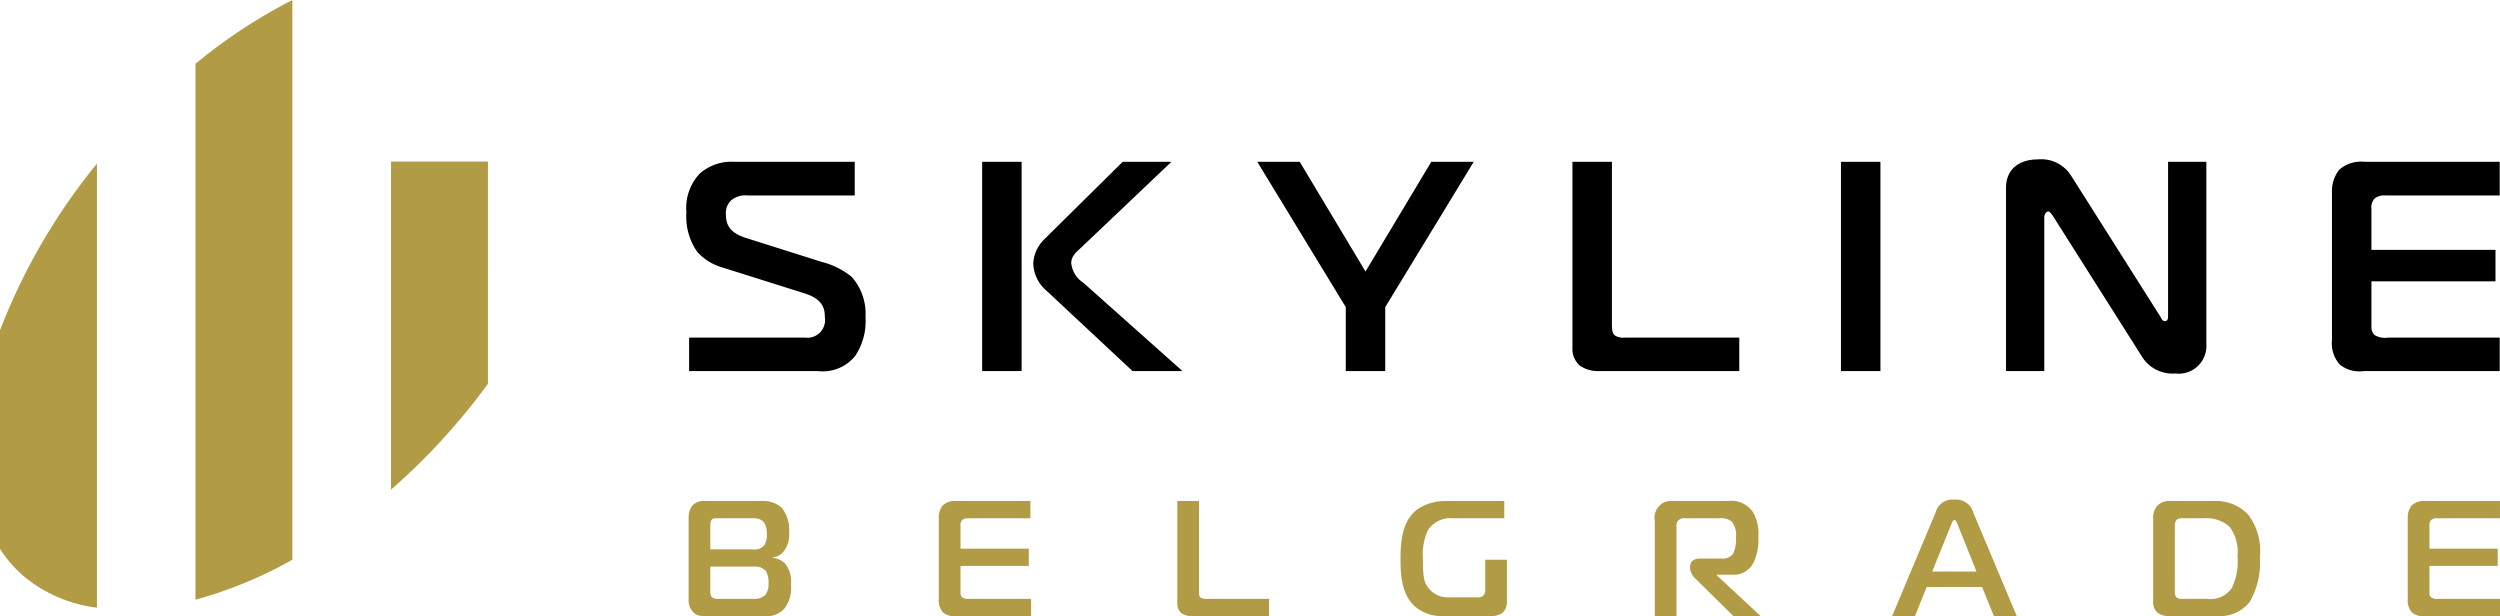
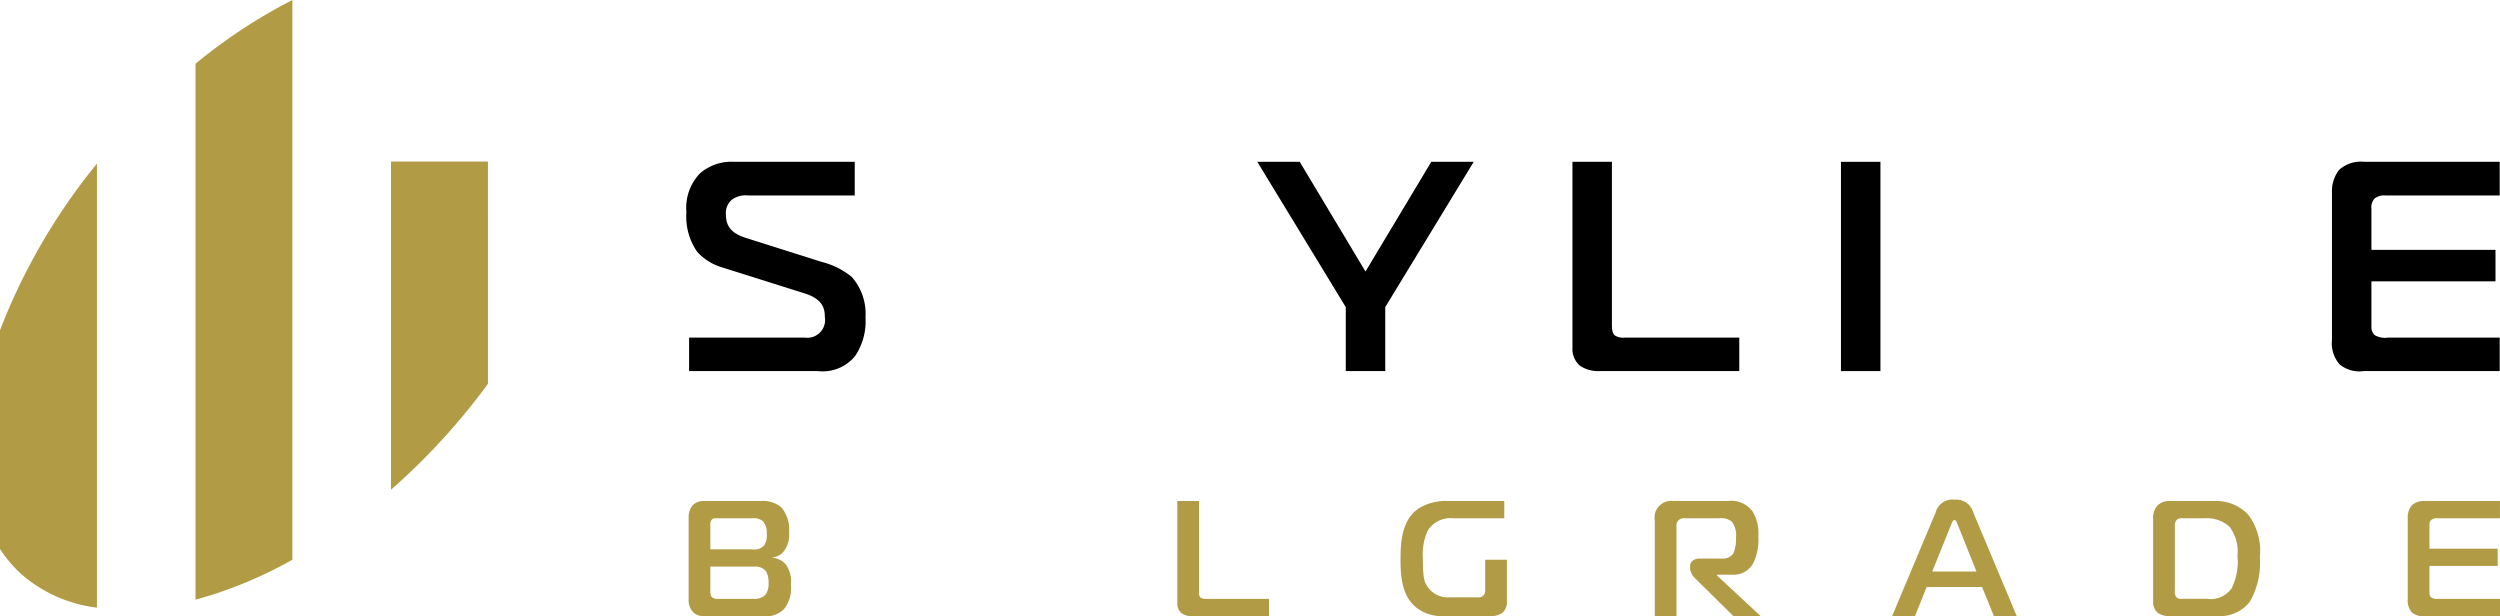
<svg xmlns="http://www.w3.org/2000/svg" viewBox="0 0 171.265 42.208">
  <defs>
    <style>.cls-1{fill:#b29b45;}</style>
  </defs>
  <title>Asset 1</title>
  <g id="Layer_2" data-name="Layer 2">
    <g id="Isolation_Mode" data-name="Isolation Mode">
      <path d="M47.208,23.13h7.947a1.217,1.217,0,0,0,1.352-1.415c0-.574-.144-1.23-1.393-1.619l-5.653-1.781a3.657,3.657,0,0,1-1.7-1.066,4.214,4.214,0,0,1-.738-2.703,3.422,3.422,0,0,1,.922-2.663,3.289,3.289,0,0,1,2.355-.798h8.254v2.304H51.223a1.558,1.558,0,0,0-1.127.327,1.187,1.187,0,0,0-.368.953c0,.634.184,1.249,1.331,1.617l5.243,1.659a5.262,5.262,0,0,1,2.048,1.025,3.808,3.808,0,0,1,.942,2.765,4.261,4.261,0,0,1-.717,2.663A2.871,2.871,0,0,1,56.016,25.421H47.208Z" />
-       <path d="M67.283,11.085h2.704V25.421H67.283ZM77.586,25.421l-5.899-5.509A2.534,2.534,0,0,1,70.786,18.049a2.478,2.478,0,0,1,.696-1.598l5.428-5.366h3.339l-6.186,5.877c-.328.307-.676.574-.676,1.066a1.843,1.843,0,0,0,.84,1.352l6.78,6.041Z" />
      <path d="M98.051,11.085h2.908l-6.062,9.954v4.382H92.193v-4.382l-6.062-9.954h2.908l4.506,7.515Z" />
      <path d="M109.565,25.421a2.212,2.212,0,0,1-1.331-.368,1.505,1.505,0,0,1-.512-1.188V11.085h2.704V21.953c0,.439-.021.829.184,1.013a1.035,1.035,0,0,0,.676.164h7.865V25.421Z" />
      <path d="M126.117,25.421V11.085h2.704V25.421Z" />
-       <path d="M151.148,23.557a1.898,1.898,0,0,1-2.131,2.028,2.46,2.46,0,0,1-2.314-1.209l-6.042-9.544c-.205-.307-.287-.349-.328-.349-.102,0-.287.124-.287.411V25.421h-2.622V12.866c0-1.23.841-1.946,2.192-1.946a2.41,2.41,0,0,1,2.274,1.127l6.083,9.606c.103.144.143.349.328.349.225,0,.225-.246.225-.349V11.085h2.622Z" />
      <path d="M161.924,25.421a2.125,2.125,0,0,1-1.638-.451,2.186,2.186,0,0,1-.533-1.678V13.132a2.345,2.345,0,0,1,.492-1.495,2.217,2.217,0,0,1,1.72-.552h9.279v2.304h-7.824a1.077,1.077,0,0,0-.738.204.872.872,0,0,0-.225.697v2.829h8.5V19.271h-8.5v3.122a.757.757,0,0,0,.205.553,1.383,1.383,0,0,0,.922.184h7.66V25.421Z" />
      <path class="cls-1" d="M52.133,34.322a1.92,1.92,0,0,1,1.43.473,2.429,2.429,0,0,1,.496,1.69,1.823,1.823,0,0,1-.372,1.284.999.999,0,0,1-.744.405v.045a1.325,1.325,0,0,1,.867.417,1.985,1.985,0,0,1,.372,1.408,2.316,2.316,0,0,1-.451,1.655,1.675,1.675,0,0,1-1.442.507h-3.773c-.395,0-.755.045-1.07-.316a1.187,1.187,0,0,1-.271-.8V35.459a1.31,1.31,0,0,1,.248-.811,1.048,1.048,0,0,1,.834-.326Zm-3.47,3.312H51.547a.887.887,0,0,0,.811-.282,1.251,1.251,0,0,0,.168-.8,1.169,1.169,0,0,0-.259-.845.981.981,0,0,0-.732-.202H49.102c-.123,0-.247-.012-.338.089a.545.545,0,0,0-.101.349Zm0,2.805a.751.751,0,0,0,.091.461.669.669,0,0,0,.484.124h2.343a1.111,1.111,0,0,0,.867-.281,1.33,1.33,0,0,0,.203-.8,1.558,1.558,0,0,0-.17-.8.925.925,0,0,0-.8-.327H48.663Z" />
-       <path class="cls-1" d="M65.508,42.206a1.173,1.173,0,0,1-.902-.247,1.208,1.208,0,0,1-.293-.924V35.448a1.289,1.289,0,0,1,.271-.822,1.218,1.218,0,0,1,.946-.304h5.058v1.183h-4.258a.584.584,0,0,0-.405.113.477.477,0,0,0-.124.383v1.588h4.675v1.183H65.801v1.847a.419.419,0,0,0,.113.305.765.765,0,0,0,.507.101H70.633V42.206Z" />
      <path class="cls-1" d="M81.666,42.206a1.215,1.215,0,0,1-.731-.203.825.825,0,0,1-.282-.653v-7.029h1.487v6.274a.415.415,0,0,0,.101.339.573.573,0,0,0,.373.09h4.325V42.206Z" />
      <path class="cls-1" d="M103.232,41.193a.983.983,0,0,1-.293.776,1.3,1.3,0,0,1-.766.237H98.816a2.78,2.78,0,0,1-1.835-.62c-.958-.8-1.037-2.173-1.037-3.277,0-1.295.124-2.749,1.284-3.504a3.51,3.51,0,0,1,1.904-.484h3.92v1.183H99.548a1.832,1.832,0,0,0-1.746.855,3.978,3.978,0,0,0-.326,1.904c0,1.149.069,1.549.266,1.854a1.692,1.692,0,0,0,1.559.804h1.926a.49.49,0,0,0,.395-.124.527.527,0,0,0,.123-.405V38.343h1.487Z" />
      <path class="cls-1" d="M113.362,35.661a1.145,1.145,0,0,1,1.273-1.34h3.739a1.803,1.803,0,0,1,1.69.721,2.918,2.918,0,0,1,.393,1.734,3.604,3.604,0,0,1-.338,1.78,1.509,1.509,0,0,1-1.487.811H117.62v.056l2.996,2.783h-1.87l-2.59-2.557a1.16,1.16,0,0,1-.373-.664V38.805c0-.316.237-.541.665-.541h1.487a.886.886,0,0,0,.81-.35,2.539,2.539,0,0,0,.181-1.081,1.527,1.527,0,0,0-.282-1.094,1.143,1.143,0,0,0-.834-.235h-2.411a.506.506,0,0,0-.393.123.495.495,0,0,0-.158.44V42.206h-1.487Z" />
      <path class="cls-1" d="M132.596,35.121a1.188,1.188,0,0,1,1.294-.89,1.212,1.212,0,0,1,1.296.89l2.974,7.085H136.594l-.81-1.993h-3.796l-.8,1.993h-1.566Zm-.227,4.032h3.031l-1.285-3.21c-.044-.112-.123-.326-.225-.326-.101,0-.18.214-.225.326Z" />
      <path class="cls-1" d="M148.708,42.206a1.377,1.377,0,0,1-.877-.214.941.941,0,0,1-.327-.789V35.584a1.286,1.286,0,0,1,.27-.924,1.097,1.097,0,0,1,.845-.338h3.086a3.004,3.004,0,0,1,2.31.935,4.13,4.13,0,0,1,.8,2.917,5.372,5.372,0,0,1-.699,3.065,2.614,2.614,0,0,1-2.208.968Zm.282-1.724a.573.573,0,0,0,.101.428.474.474,0,0,0,.383.113h1.712a1.754,1.754,0,0,0,1.701-.733,4.221,4.221,0,0,0,.395-2.23,2.811,2.811,0,0,0-.552-1.982,2.327,2.327,0,0,0-1.689-.574h-1.543a.585.585,0,0,0-.349.079.51.51,0,0,0-.158.394Z" />
      <path class="cls-1" d="M166.139,42.206a1.173,1.173,0,0,1-.902-.247,1.208,1.208,0,0,1-.292-.924V35.448a1.288,1.288,0,0,1,.27-.822,1.218,1.218,0,0,1,.946-.304h5.103v1.183h-4.303a.584.584,0,0,0-.405.113.477.477,0,0,0-.124.383v1.588h4.675v1.183h-4.675v1.847a.42.42,0,0,0,.113.305.765.765,0,0,0,.507.101h4.213V42.206Z" />
      <path class="cls-1" d="M33.427,11.066H26.787V33.545a44.594,44.594,0,0,0,4.01-3.989q1.423-1.607,2.631-3.265Z" />
      <path class="cls-1" d="M13.391,41.082a29.083,29.083,0,0,0,6.639-2.739V0a36.794,36.794,0,0,0-6.639,4.37Z" />
      <path class="cls-1" d="M6.641,11.21A41.773,41.773,0,0,0,0,22.625V37.604a8.543,8.543,0,0,0,1.521,1.78A9.616,9.616,0,0,0,6.641,41.627Z" />
    </g>
  </g>
</svg>